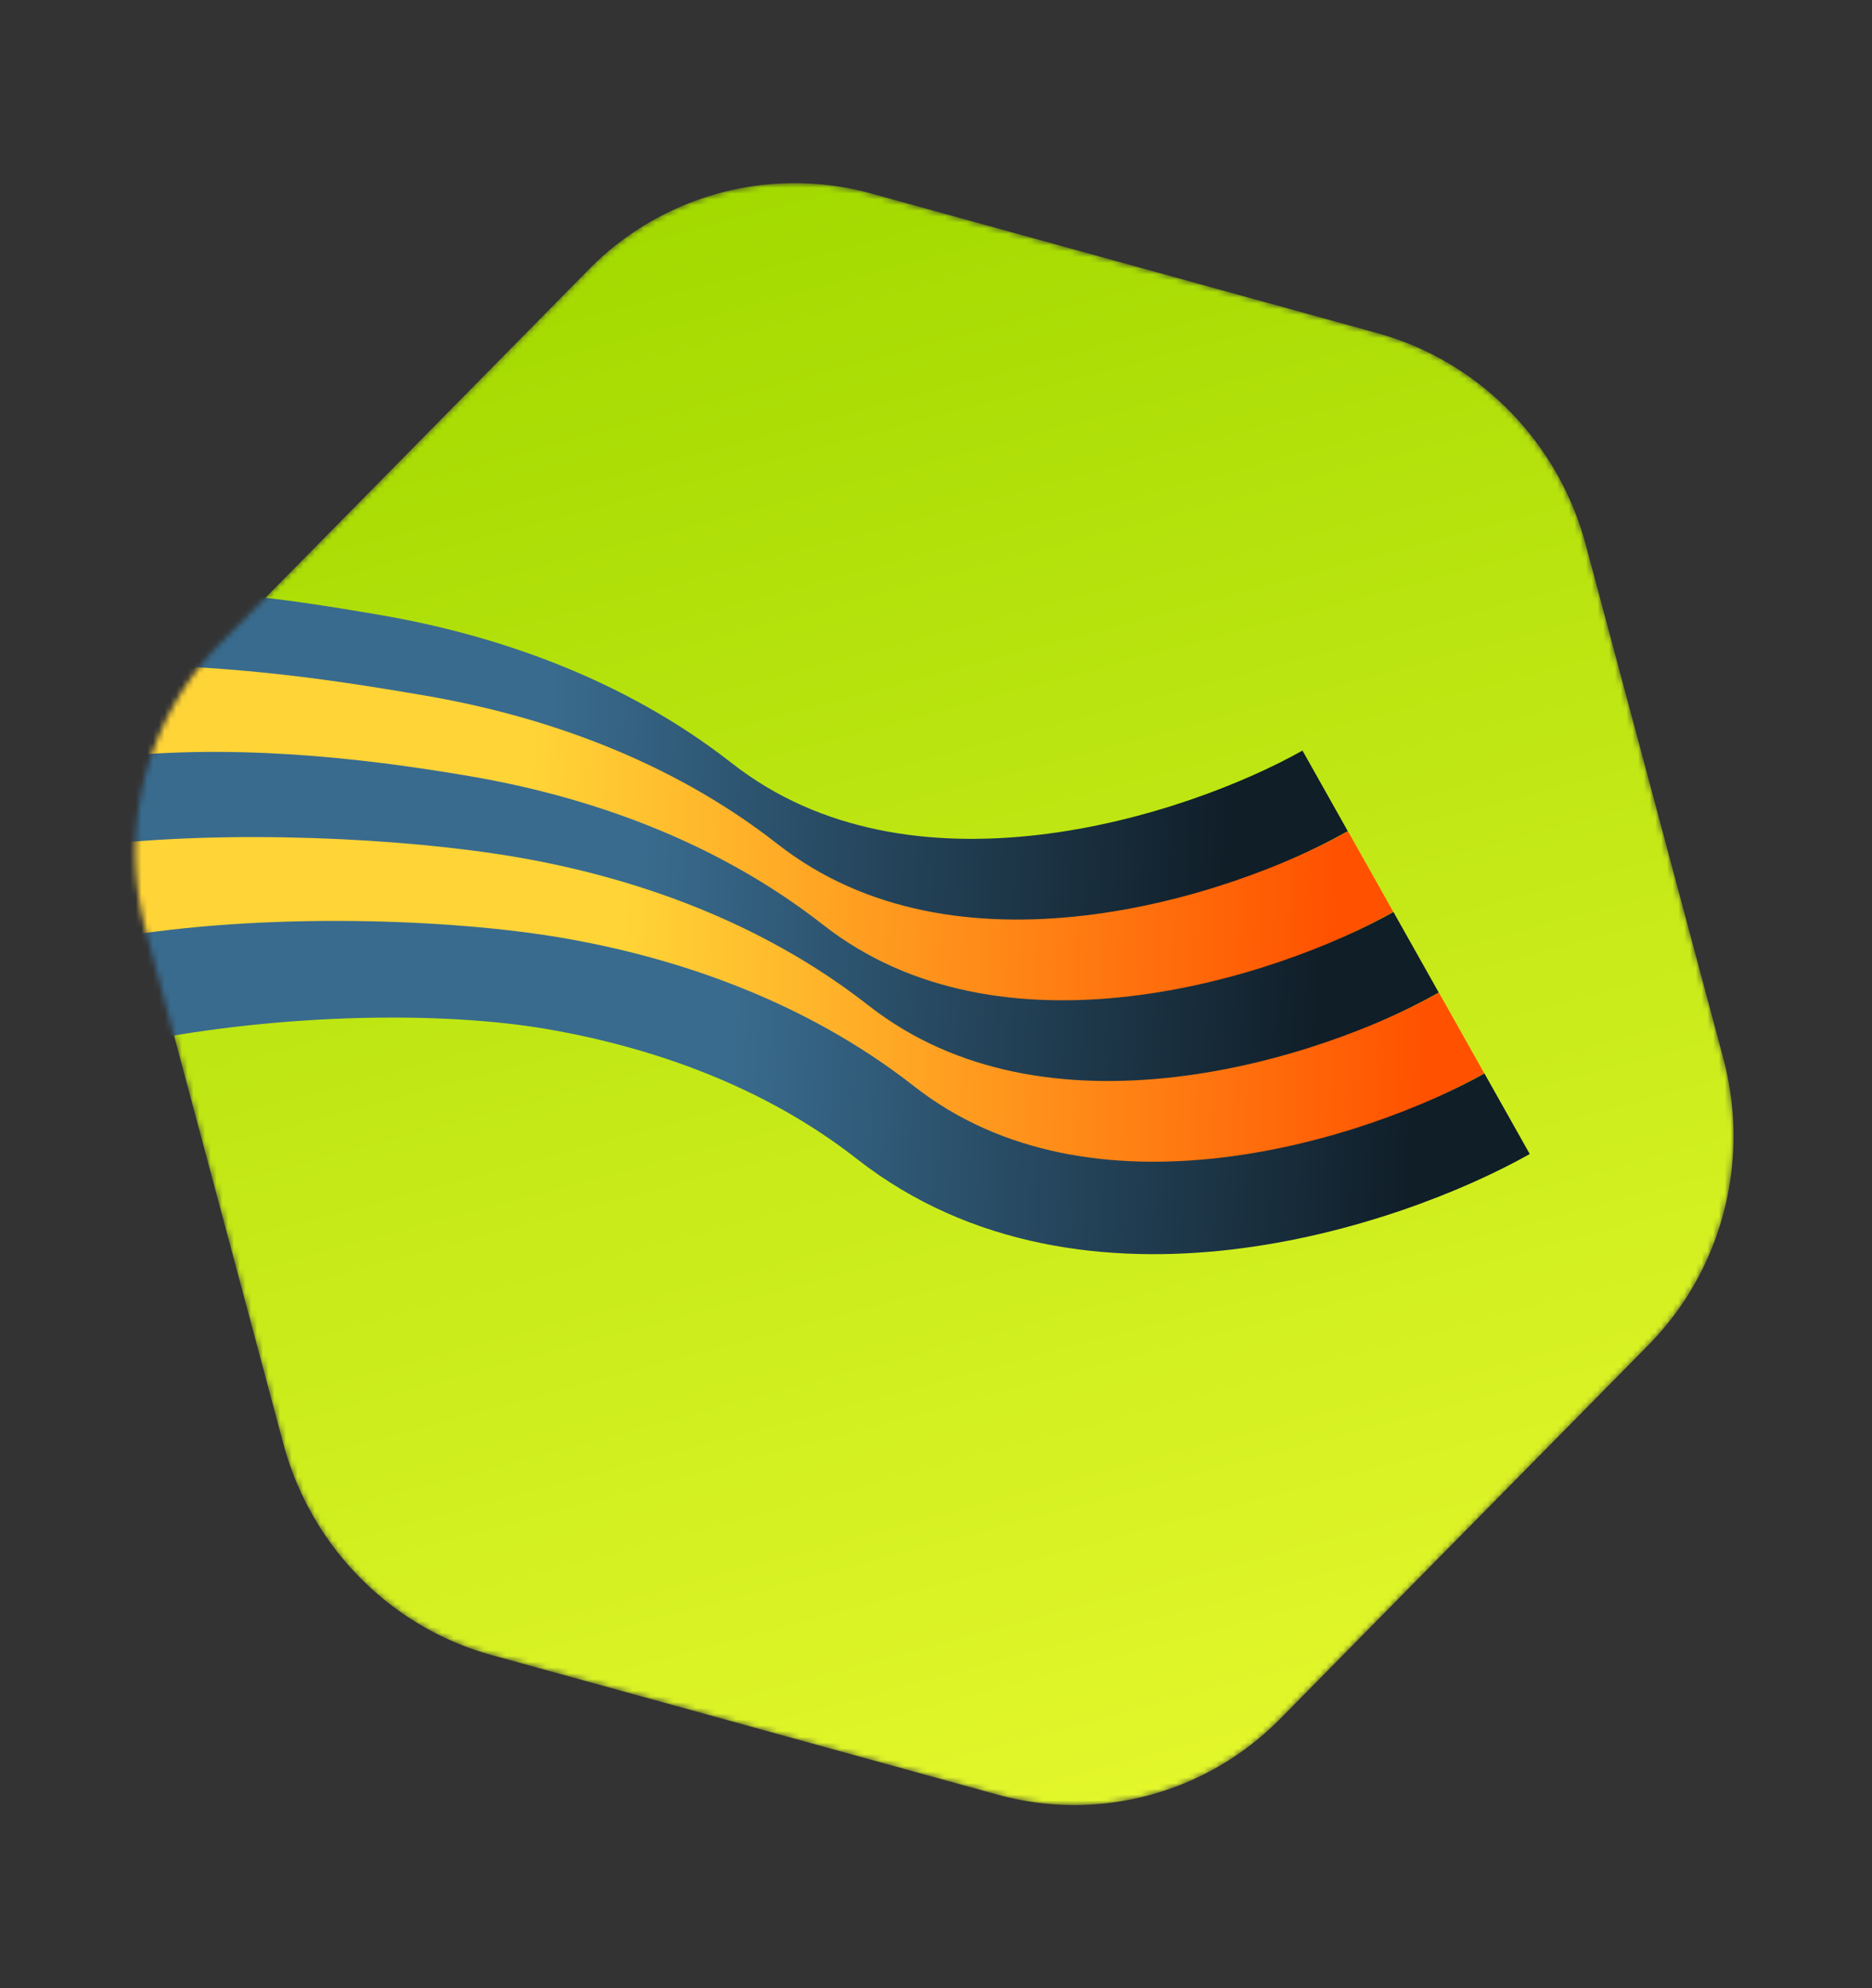
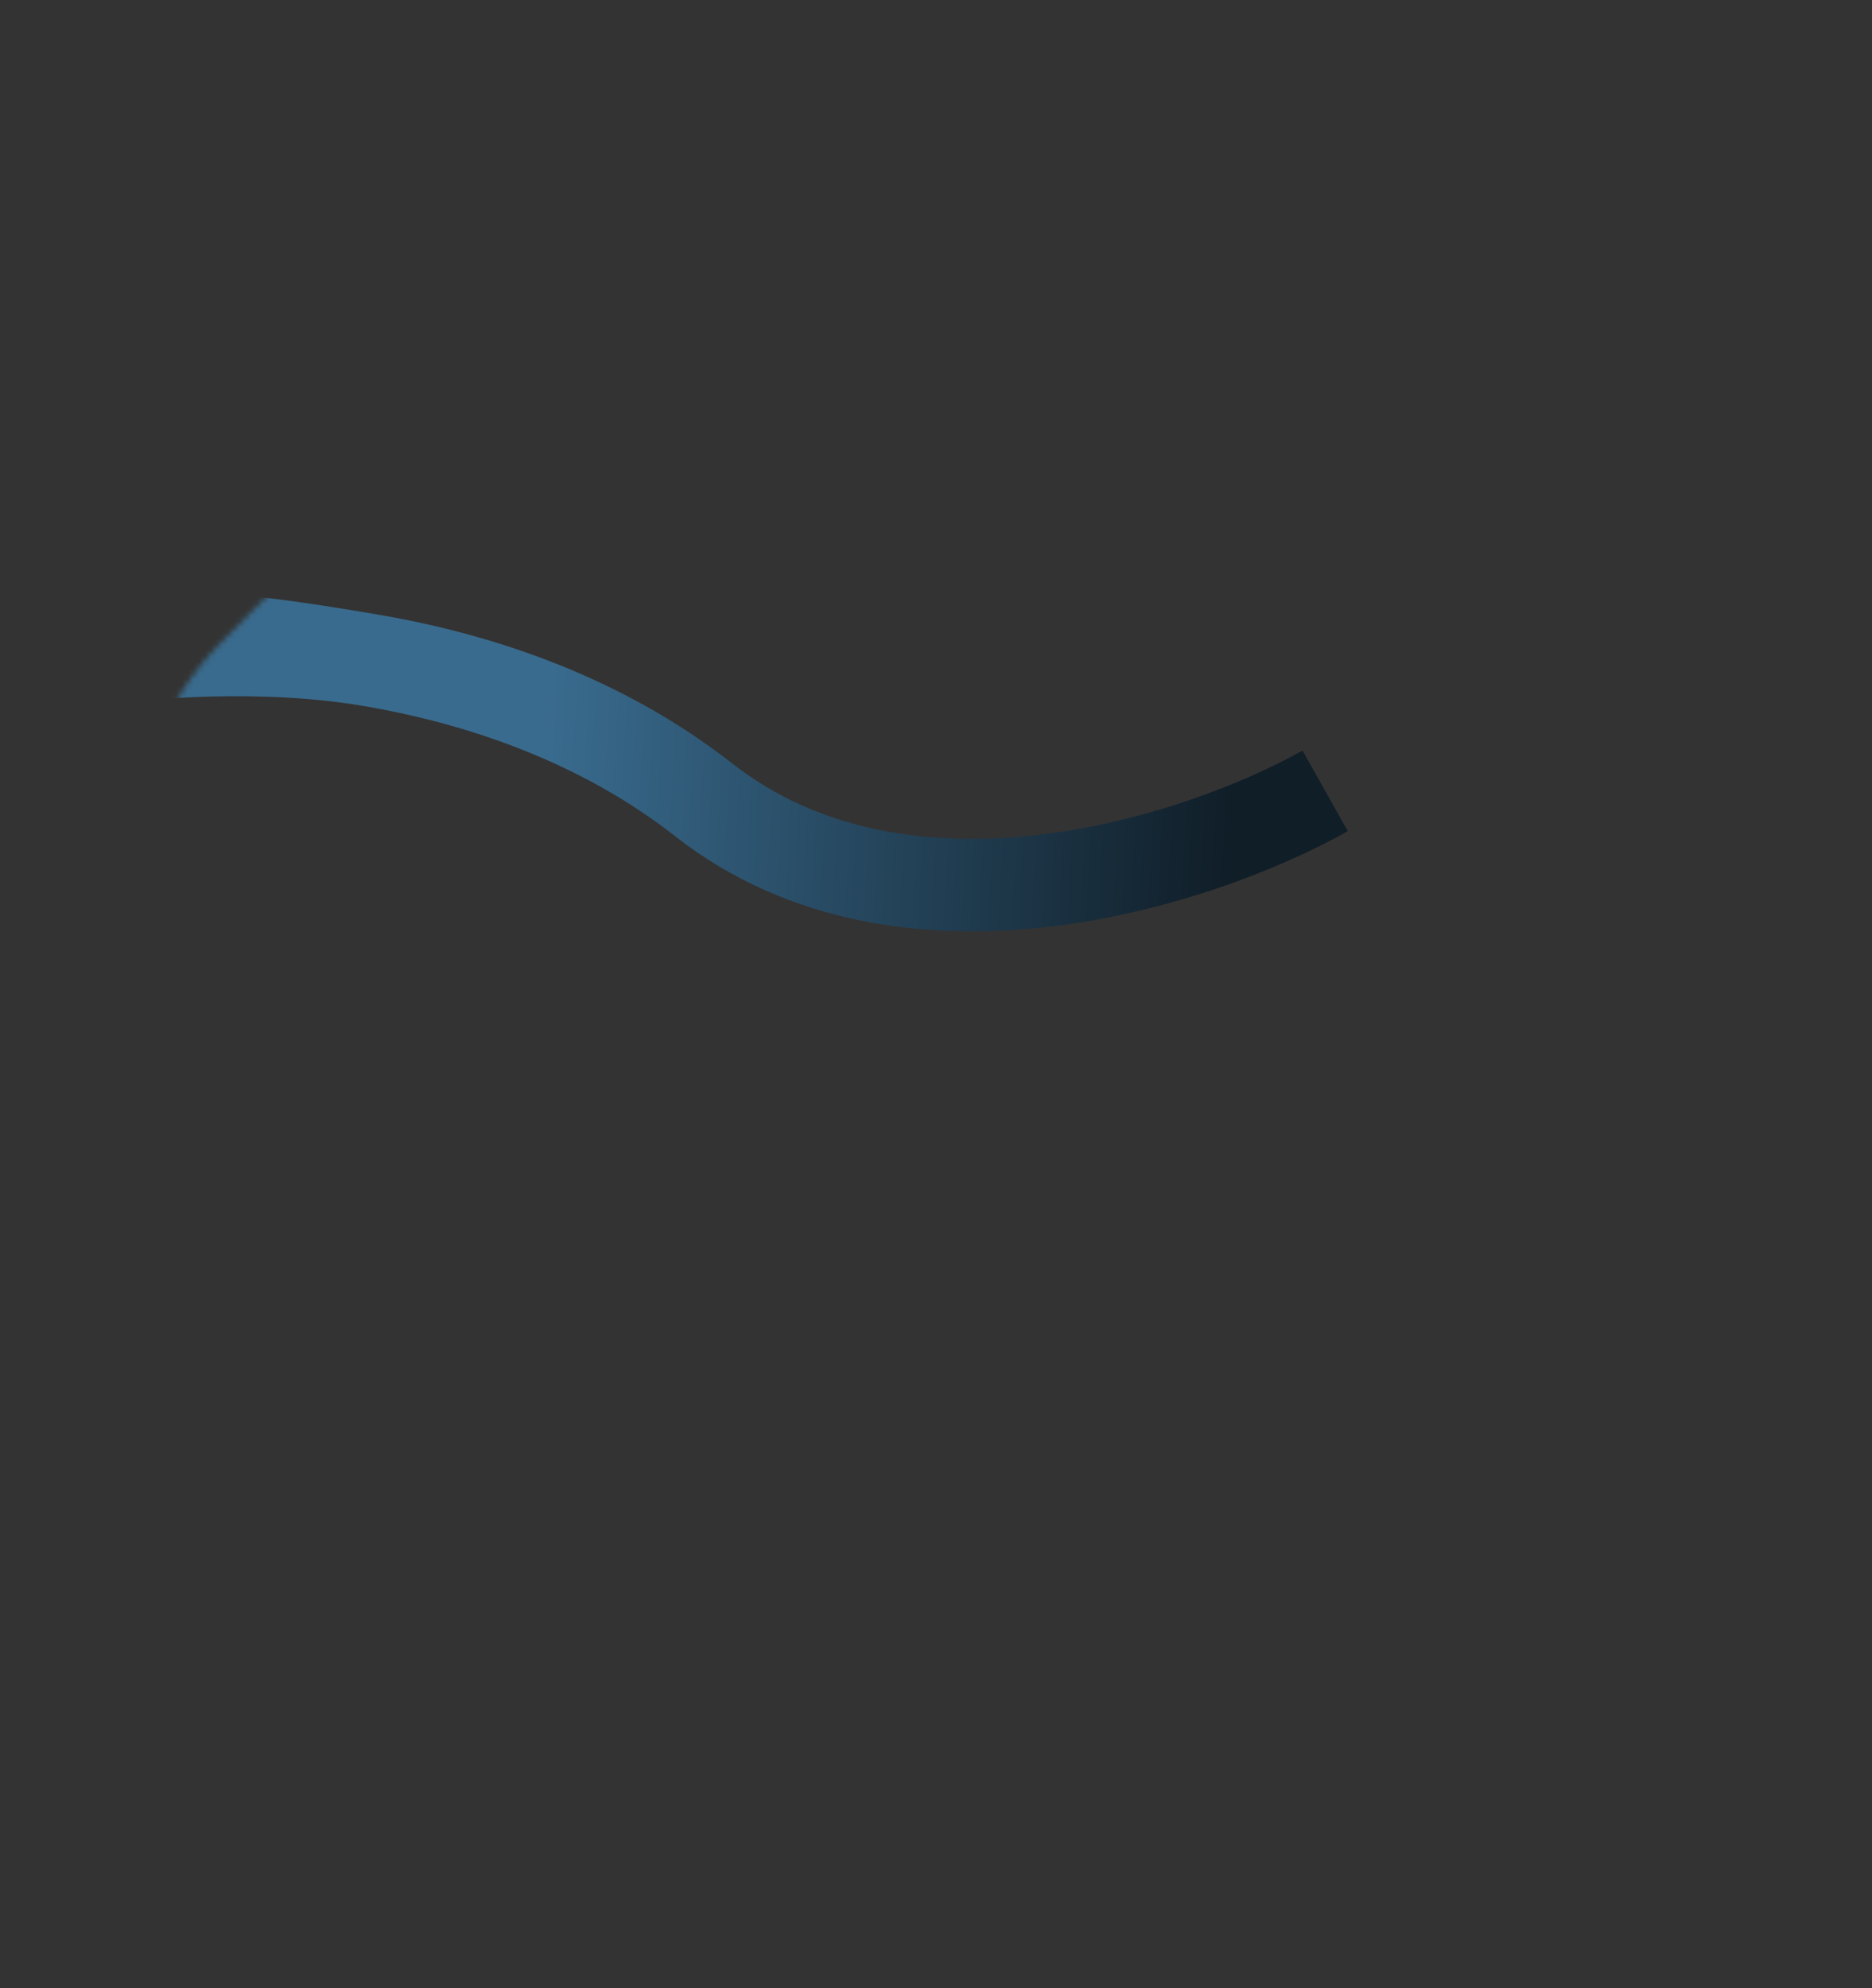
<svg xmlns="http://www.w3.org/2000/svg" width="324" height="344" fill="none">
  <rect width="100%" height="100%" fill="#333333" stroke="none" />
  <mask id="a" width="278" height="282" x="23" y="31" maskUnits="userSpaceOnUse" style="mask-type:alpha">
    <path fill="#000" d="M101.902 46.623A49.98 49.98 0 0 1 150.883 33.5l87.521 24.137c17.538 4.837 31.28 18.779 36.048 36.574l23.794 88.801c4.769 17.795-.161 36.74-12.932 49.698l-63.726 64.664a49.98 49.98 0 0 1-48.981 13.124l-87.52-24.137c-17.54-4.837-31.281-18.779-36.05-36.574l-23.793-88.801c-4.769-17.795.16-36.74 12.932-49.698z" />
  </mask>
  <g mask="url(#a)">
-     <path fill="url(#b)" d="M101.902 46.623A49.98 49.98 0 0 1 150.883 33.5l87.521 24.137c17.538 4.837 31.28 18.779 36.048 36.574l23.794 88.801c4.769 17.795-.161 36.74-12.932 49.698l-63.726 64.664a49.98 49.98 0 0 1-48.981 13.124l-87.52-24.137c-17.54-4.837-31.281-18.779-36.05-36.574l-23.793-88.801c-4.769-17.795.16-36.74 12.932-49.698z" />
    <path fill="url(#c)" fill-rule="evenodd" d="M65.96 106.432c19.715 3.405 41.861 10.855 60.741 25.638 15.291 11.973 34.477 14.546 53.114 12.366 18.65-2.181 35.769-9.035 45.615-14.574l7.845 13.945c-11.403 6.414-30.539 14.058-51.601 16.521-21.074 2.465-45.056-.172-64.837-15.66-16.192-12.679-35.61-19.362-53.6-22.469-18.01-3.11-37.942-1.381-46.896 0l2.793-20.223c16.41 0 27.131 1.055 46.826 4.456" clip-rule="evenodd" />
-     <path fill="url(#d)" fill-rule="evenodd" d="M73.832 120.396c19.716 3.405 41.862 10.855 60.741 25.638 15.291 11.973 34.477 14.546 53.115 12.366 18.65-2.181 35.769-9.035 45.614-14.574l7.845 13.945c-11.402 6.415-30.539 14.058-51.601 16.521-21.074 2.465-45.055-.171-64.837-15.66-16.192-12.679-35.609-19.362-53.6-22.469-18.01-3.11-35.565-5.906-53.023-3.811l-3.491-17.458c23.393 0 39.543 2.101 59.237 5.502" clip-rule="evenodd" />
-     <path fill="url(#e)" fill-rule="evenodd" d="M81.705 134.362c19.715 3.405 41.861 10.855 60.741 25.638 15.29 11.973 34.476 14.546 53.114 12.366 18.65-2.181 35.769-9.035 45.614-14.574l7.845 13.944c-11.402 6.415-30.539 14.059-51.6 16.522-21.075 2.465-45.056-.172-64.837-15.66-16.193-12.679-35.61-19.362-53.6-22.469-18.011-3.111-39.248-2.764-59.15 0l-3.142-18.825c22.346-2.793 45.32-.343 65.015 3.058" clip-rule="evenodd" />
-     <path fill="url(#f)" fill-rule="evenodd" d="M89.577 148.328c19.715 3.404 41.861 10.855 60.741 25.637 15.291 11.973 34.477 14.546 53.114 12.367 18.651-2.181 35.769-9.036 45.615-14.575l7.845 13.945c-11.403 6.415-30.539 14.058-51.601 16.521-21.074 2.465-45.056-.171-64.837-15.66-16.192-12.678-35.609-19.362-53.6-22.469-18.01-3.11-43.628-2.413-64.578 1.777l-6.284-19.553c23.393-2.793 53.89-1.392 73.585 2.01" clip-rule="evenodd" />
-     <path fill="url(#g)" fill-rule="evenodd" d="M97.45 162.292c19.715 3.405 41.861 10.855 60.74 25.638 15.291 11.973 34.477 14.546 53.115 12.367 18.65-2.182 35.769-9.036 45.614-14.575l7.845 13.945c-11.402 6.415-30.539 14.058-51.601 16.521-21.074 2.465-45.055-.171-64.837-15.66-16.192-12.679-35.609-19.362-53.6-22.469-18.01-3.11-45.565-2.761-70.887 2.232l-4.356-17.999c25.837-4.452 58.272-3.401 77.967 0" clip-rule="evenodd" />
  </g>
  <defs>
    <linearGradient id="b" x1="124.604" x2="198.885" y1="33.388" y2="310.608" gradientUnits="userSpaceOnUse">
      <stop stop-color="#A3DA00" />
      <stop offset="1" stop-color="#E3F72B" />
    </linearGradient>
    <linearGradient id="c" x1="212.467" x2="94.472" y1="145.565" y2="139.364" gradientUnits="userSpaceOnUse">
      <stop stop-color="#101E28" />
      <stop offset="1" stop-color="#396B8E" />
    </linearGradient>
    <linearGradient id="d" x1="91.703" x2="231.867" y1="146.258" y2="150.059" gradientUnits="userSpaceOnUse">
      <stop stop-color="#FFD437" />
      <stop offset="1" stop-color="#FF5100" />
    </linearGradient>
    <linearGradient id="e" x1="228.214" x2="110.219" y1="173.494" y2="167.293" gradientUnits="userSpaceOnUse">
      <stop stop-color="#101E28" />
      <stop offset="1" stop-color="#396B8E" />
    </linearGradient>
    <linearGradient id="f" x1="107.447" x2="247.612" y1="174.189" y2="177.99" gradientUnits="userSpaceOnUse">
      <stop stop-color="#FFD437" />
      <stop offset="1" stop-color="#FF5100" />
    </linearGradient>
    <linearGradient id="g" x1="243.959" x2="125.964" y1="201.423" y2="195.222" gradientUnits="userSpaceOnUse">
      <stop stop-color="#101E28" />
      <stop offset="1" stop-color="#396B8E" />
    </linearGradient>
  </defs>
</svg>